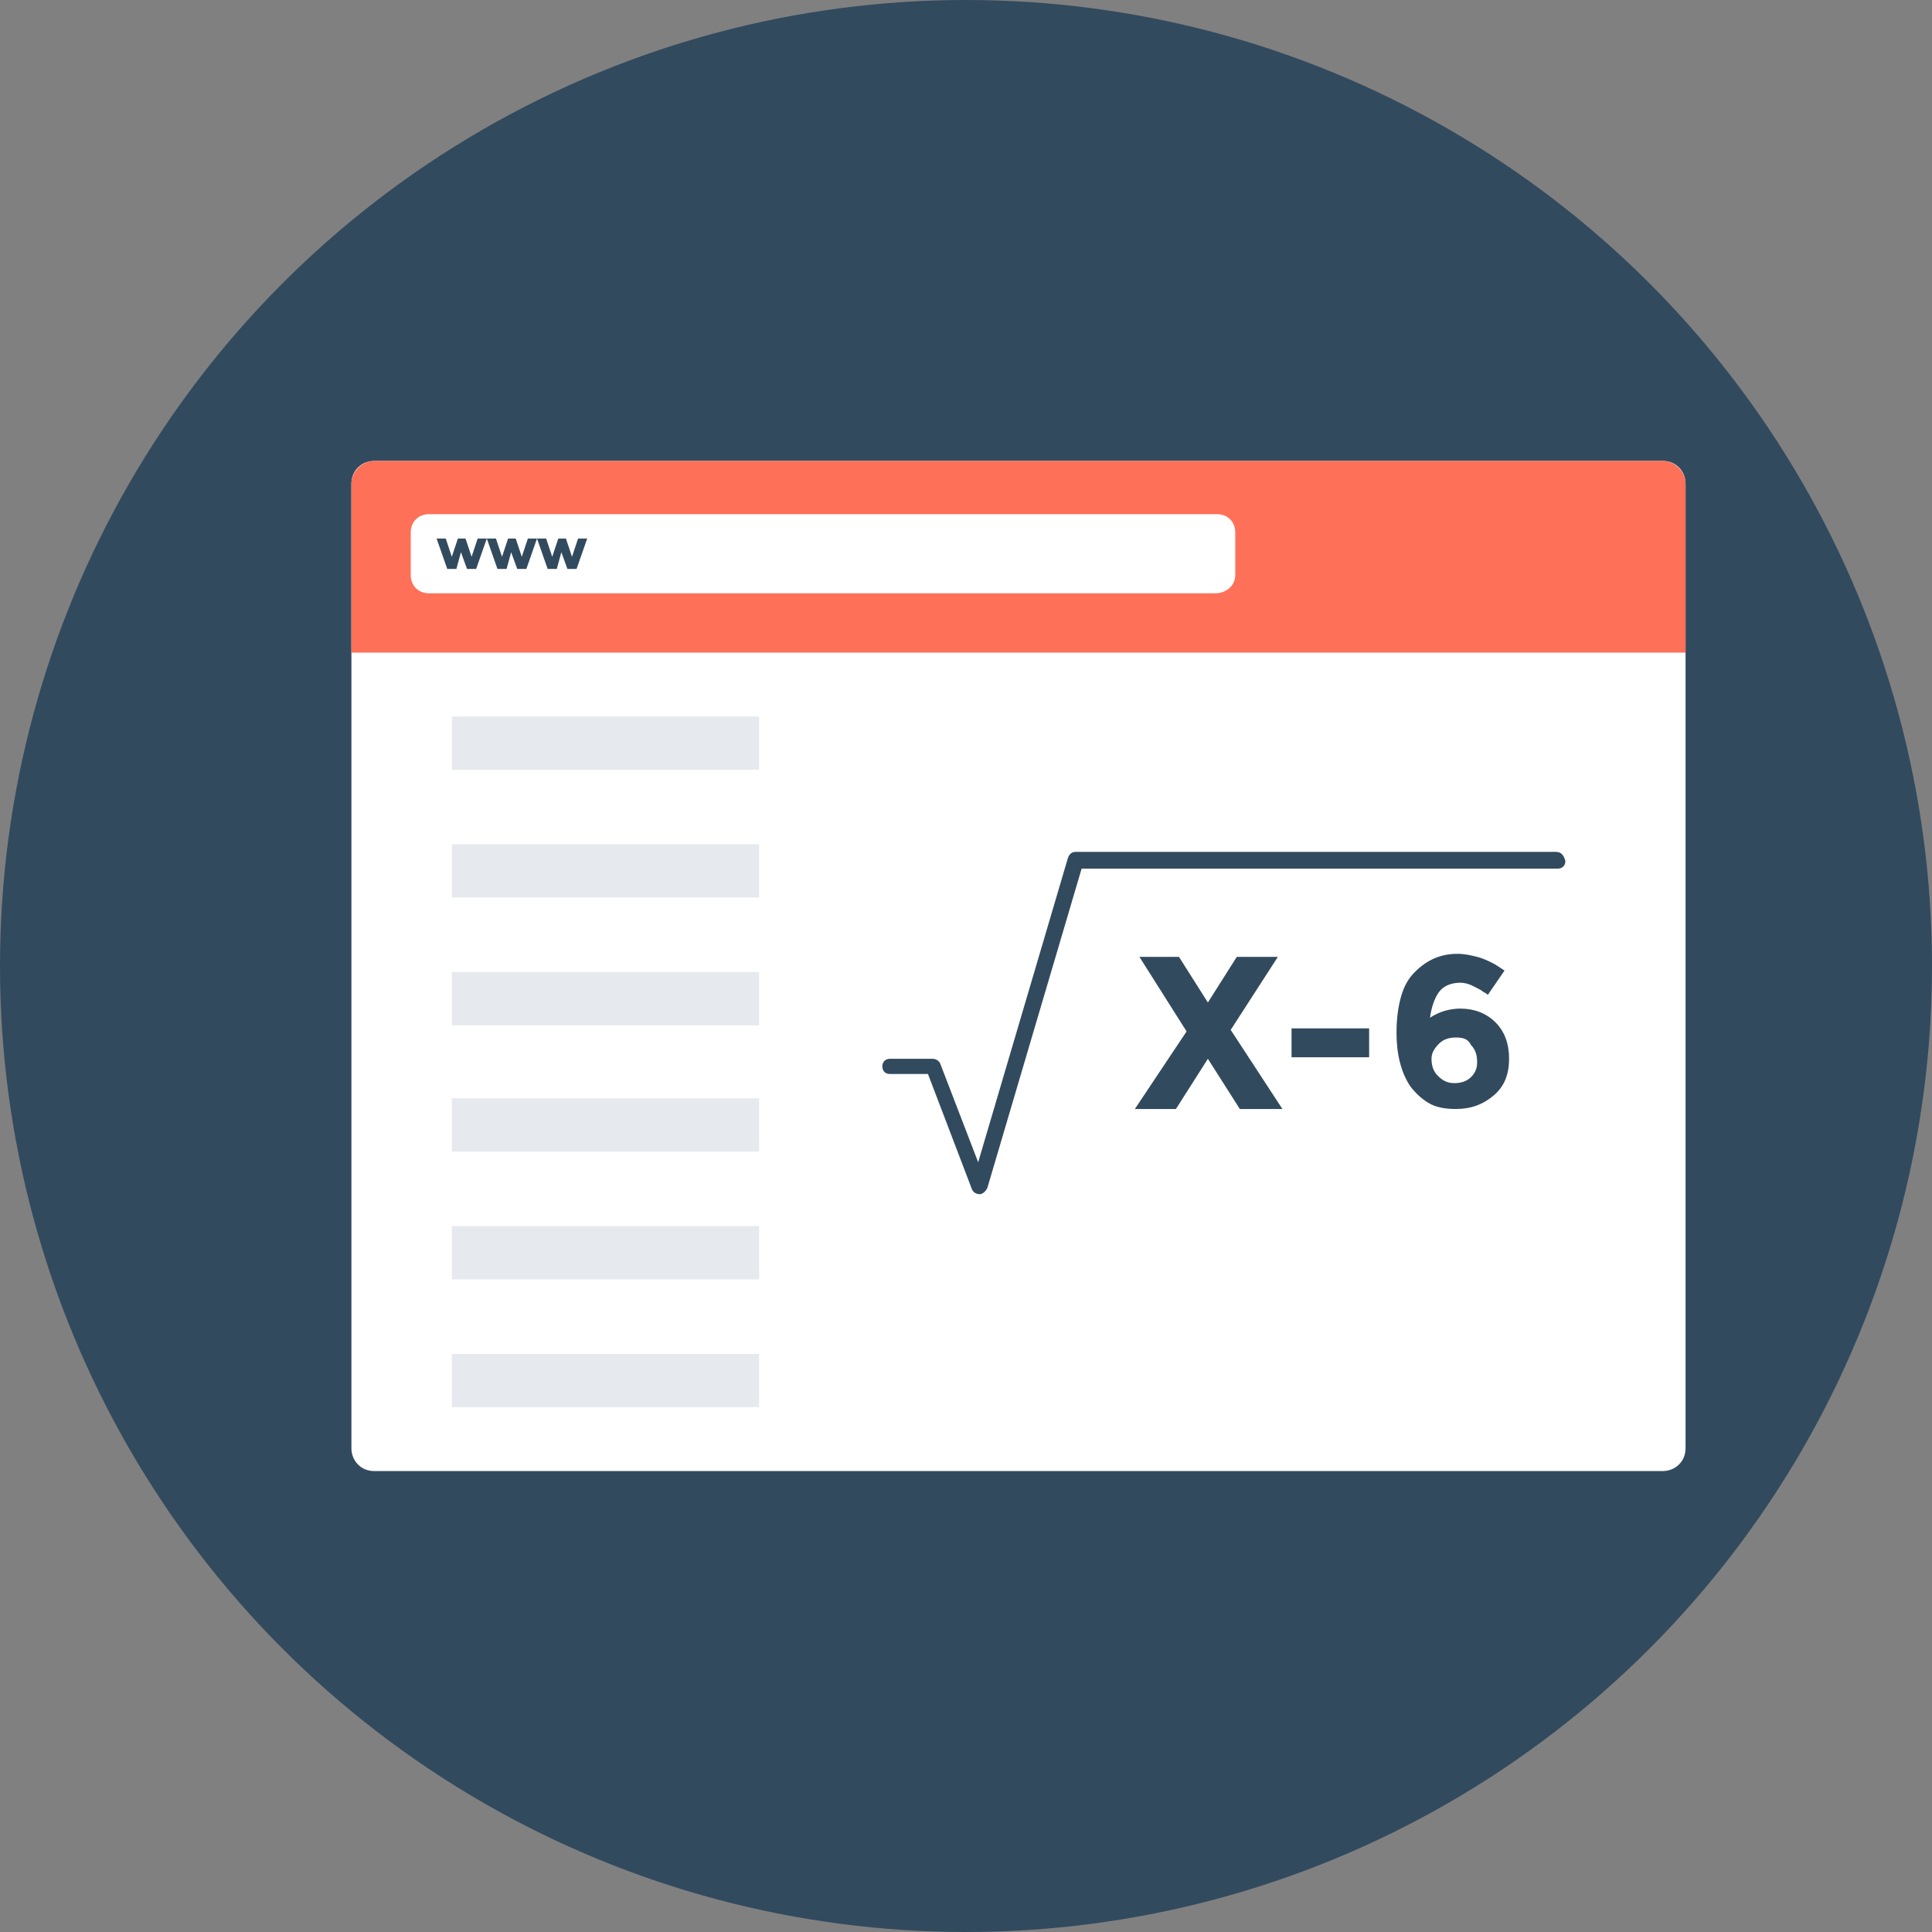
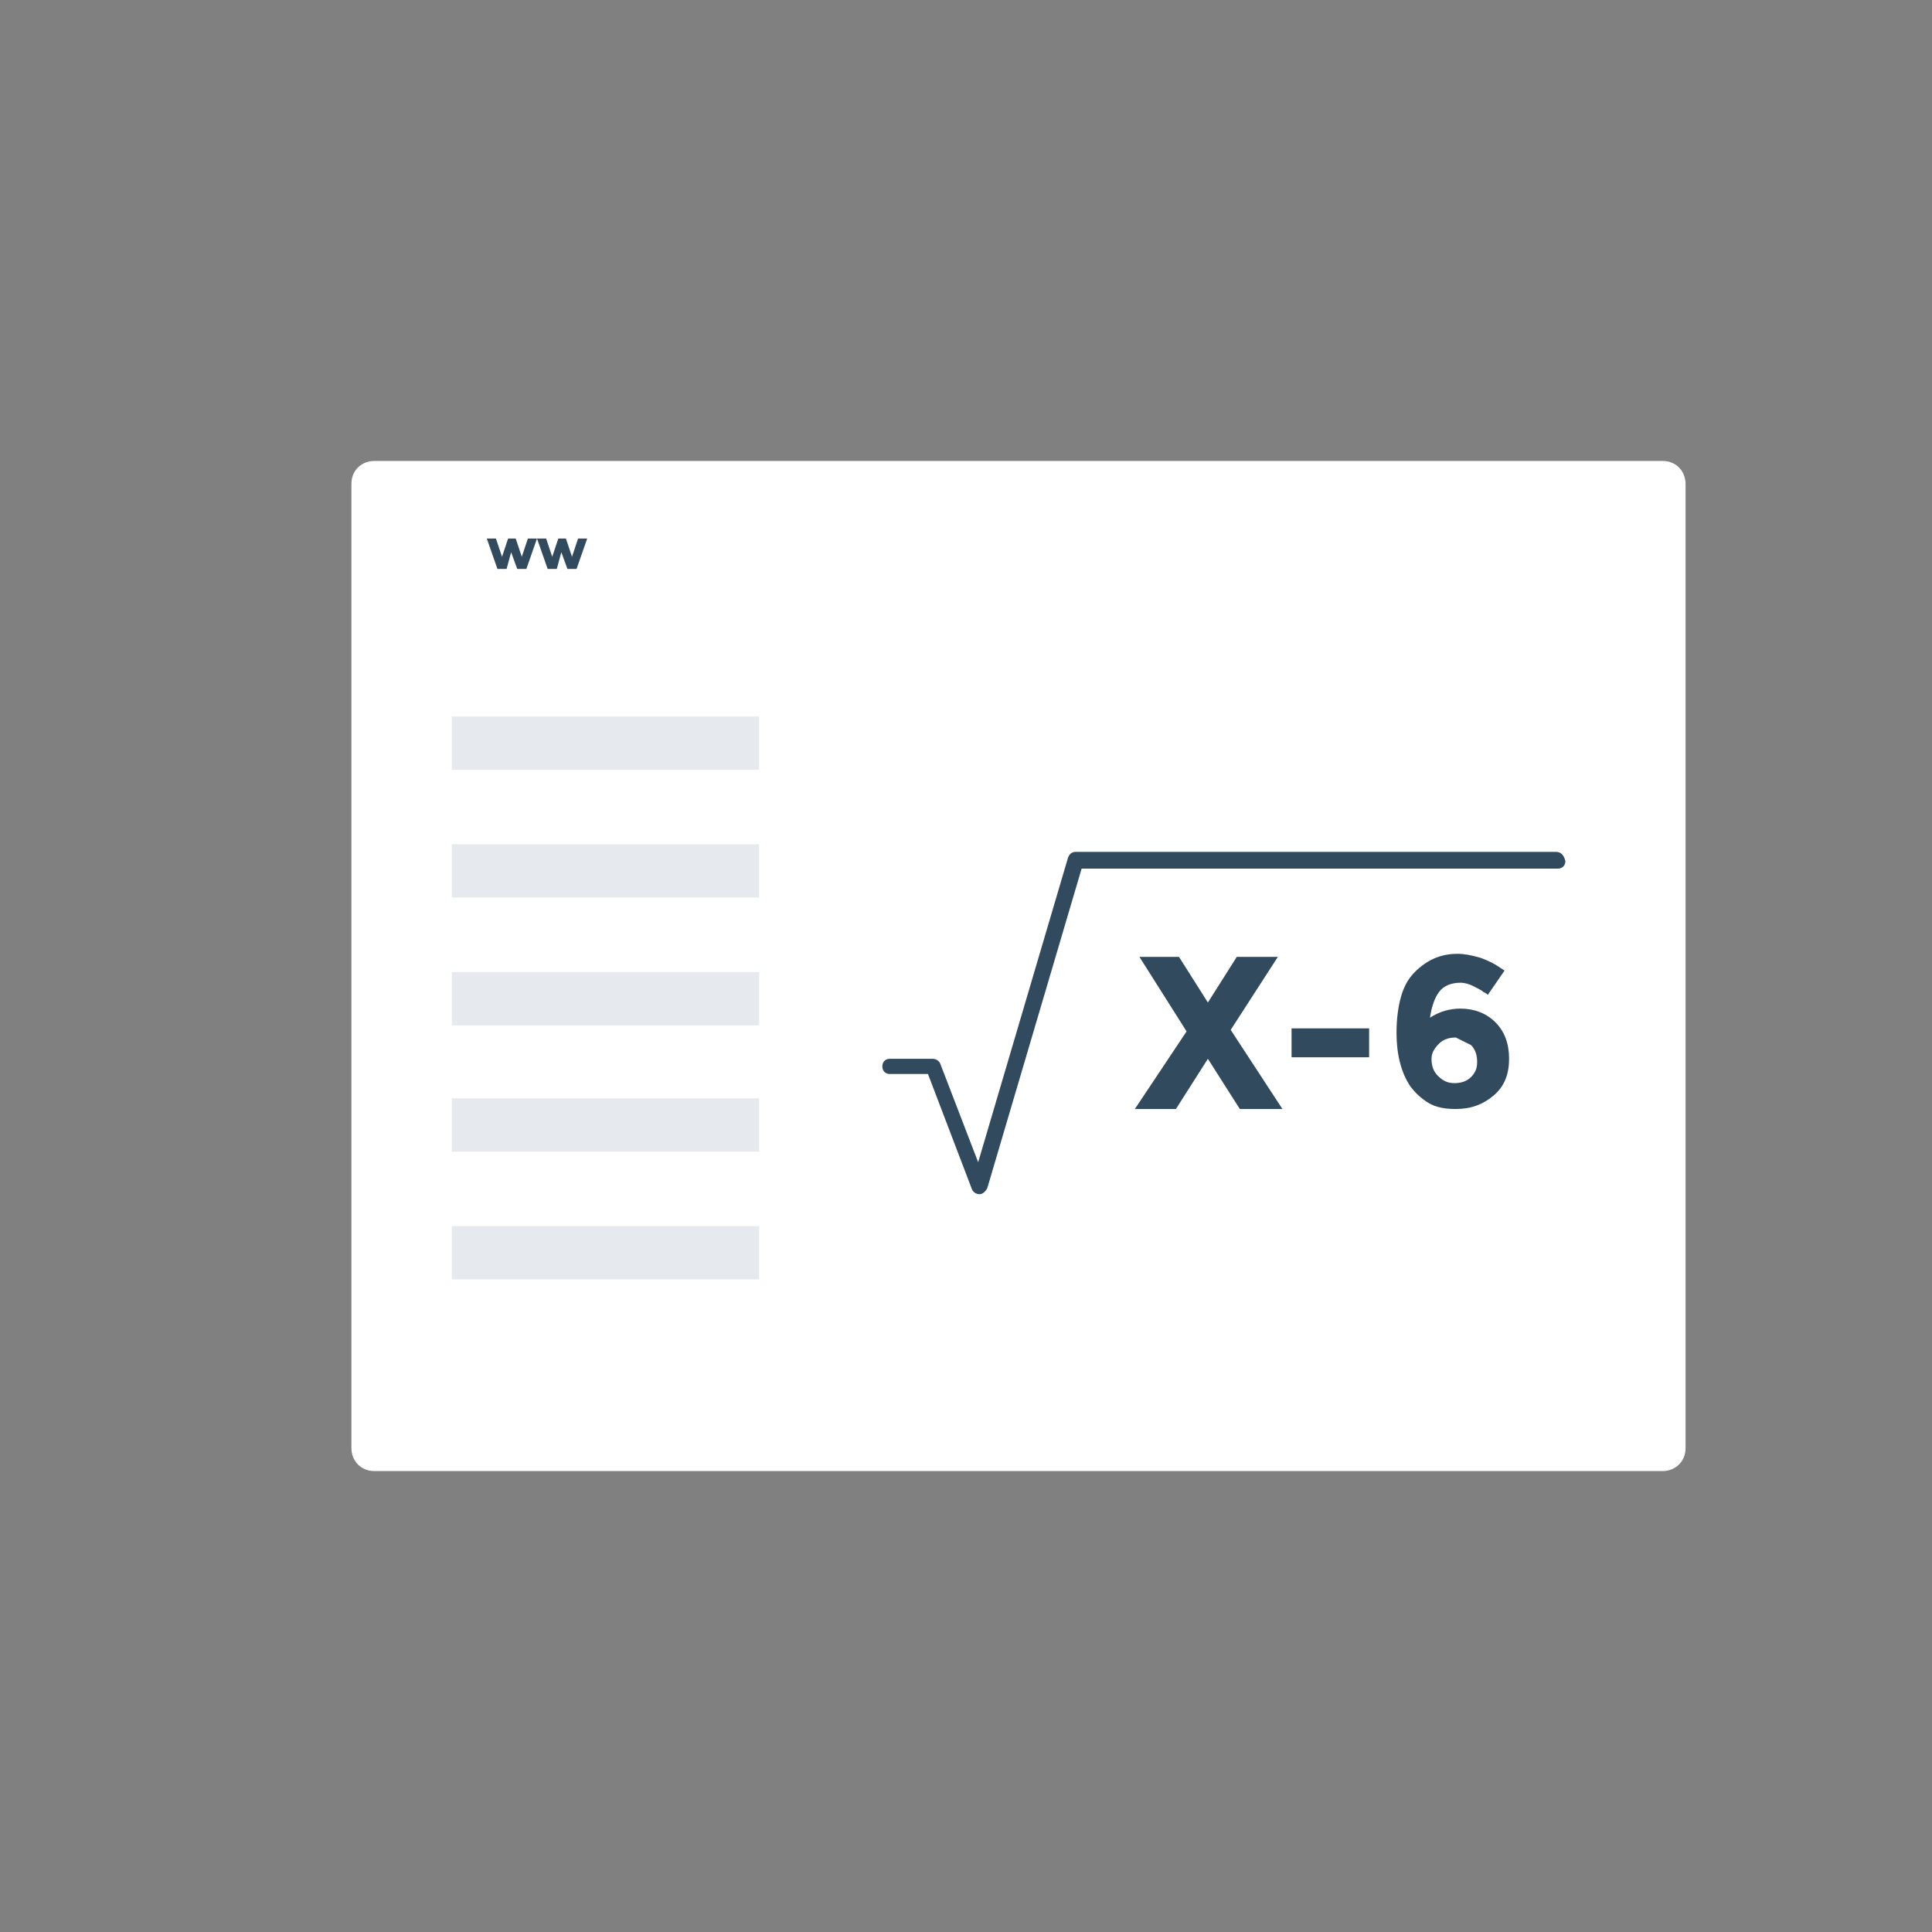
<svg xmlns="http://www.w3.org/2000/svg" version="1.1" id="Layer_1" viewBox="0 0 508 508" xml:space="preserve">
  <rect x="0" y="0" width="508" height="508" fill="#808080" stroke="none" />
-   <circle style="fill:#324A5E;" cx="254" cy="254" r="254" />
  <path style="fill:#FFFFFF;" d="M437.2,386.8H98.4c-3.6,0-6-2.8-6-6V127.2c0-3.6,2.8-6,6-6h338.8c3.6,0,6,2.8,6,6v253.6  C443.2,384.4,440.4,386.8,437.2,386.8z" />
-   <path style="fill:#FF7058;" d="M443.2,171.6v-44.4c0-3.2-2.8-6-6-6H98.4c-3.2,0-6,2.8-6,6v44.4H443.2z" />
  <path style="fill:#FFFFFF;" d="M319.6,156H112.8c-2.8,0-4.8-2-4.8-4.8V140c0-2.8,2-4.8,4.8-4.8H320c2.8,0,4.8,2,4.8,4.8v11.2  C324.8,154,322.4,156,319.6,156z" />
  <g>
-     <path style="fill:#324A5E;" d="M120,149.6h-2.4l-2.8-8h2.4l1.6,4.8l1.6-4.8h2l1.6,4.8l1.6-4.8h2.4l-2.8,8h-2.4l-1.6-4.4L120,149.6z   " />
    <path style="fill:#324A5E;" d="M133.2,149.6h-2.4l-2.8-8h2.4l1.6,4.8l1.6-4.8h2l1.6,4.8l1.6-4.8h2.4l-2.8,8H136l-1.6-4.4   L133.2,149.6z" />
    <path style="fill:#324A5E;" d="M146.4,149.6H144l-2.8-8h2.4l1.6,4.8l1.6-4.8h2l1.6,4.8l1.6-4.8h2.4l-2.8,8h-2.4l-1.6-4.4   L146.4,149.6z" />
  </g>
  <g>
    <rect x="118.8" y="255.6" style="fill:#E6E9EE;" width="80.8" height="14" />
    <rect x="118.8" y="222" style="fill:#E6E9EE;" width="80.8" height="14" />
    <rect x="118.8" y="188.4" style="fill:#E6E9EE;" width="80.8" height="14" />
    <rect x="118.8" y="288.8" style="fill:#E6E9EE;" width="80.8" height="14" />
    <rect x="118.8" y="322.4" style="fill:#E6E9EE;" width="80.8" height="14" />
-     <rect x="118.8" y="356" style="fill:#E6E9EE;" width="80.8" height="14" />
  </g>
  <g>
    <path style="fill:#324A5E;" d="M409.2,224H282.8c-0.8,0-1.6,0.4-2,1.6l-23.6,80l-10-26c-0.4-0.8-1.2-1.2-2-1.2H234   c-1.2,0-2,0.8-2,2s0.8,2,2,2h10l11.6,30.4c0.4,0.8,1.2,1.2,2,1.2l0,0c0.8,0,1.6-0.8,2-1.6l24.8-84h125.2c1.2,0,2-0.8,2-2   C411.2,224.8,410.4,224,409.2,224z" />
    <path style="fill:#324A5E;" d="M325.2,251.6H336l-12.4,19.2l13.6,20.8H326l-8.4-13.2l-8.4,13.2h-10.8l13.6-20.4l-12.4-19.6H310   l7.6,12L325.2,251.6z" />
    <path style="fill:#324A5E;" d="M339.6,278v-7.6H360v7.6H339.6z" />
-     <path style="fill:#324A5E;" d="M384,258.4c-2.4,0-4.4,0.8-5.6,2.4s-2,4-2.4,6.8c2.4-1.6,5.2-2.4,8-2.4c3.6,0,6.8,1.2,9.2,3.6   c2.4,2.4,3.6,5.6,3.6,9.6s-1.2,7.2-4,9.6s-6,3.6-10,3.6c-2.8,0-5.2-0.4-7.2-1.6s-3.6-2.8-4.8-4.4c-2.4-3.6-3.6-8.4-3.6-14   c0-3.6,0.4-6.8,1.2-9.6c0.8-2.8,2-4.8,3.6-6.4c3.2-3.2,6.8-4.8,11.2-4.8c2,0,3.6,0.4,5.2,0.8c1.6,0.4,3.2,1.2,4,1.6   c0.8,0.4,2,1.2,3.2,2l-4.4,6.4c-0.4-0.4-0.4-0.4-1.2-0.8c-0.4-0.4-1.2-0.8-2.8-1.6C386.4,258.8,385.2,258.4,384,258.4z    M382.8,272.8c-1.6,0-3.2,0.4-4.4,1.6c-1.2,1.2-2,2.4-2,4s0.4,3.2,1.6,4.4c1.2,1.2,2.4,2,4.4,2c1.6,0,3.2-0.4,4.4-1.6   c1.2-1.2,1.6-2.4,1.6-4s-0.4-3.2-1.6-4.4C386,273.2,384.8,272.8,382.8,272.8z" />
+     <path style="fill:#324A5E;" d="M384,258.4c-2.4,0-4.4,0.8-5.6,2.4s-2,4-2.4,6.8c2.4-1.6,5.2-2.4,8-2.4c3.6,0,6.8,1.2,9.2,3.6   c2.4,2.4,3.6,5.6,3.6,9.6s-1.2,7.2-4,9.6s-6,3.6-10,3.6c-2.8,0-5.2-0.4-7.2-1.6s-3.6-2.8-4.8-4.4c-2.4-3.6-3.6-8.4-3.6-14   c0-3.6,0.4-6.8,1.2-9.6c0.8-2.8,2-4.8,3.6-6.4c3.2-3.2,6.8-4.8,11.2-4.8c2,0,3.6,0.4,5.2,0.8c1.6,0.4,3.2,1.2,4,1.6   c0.8,0.4,2,1.2,3.2,2l-4.4,6.4c-0.4-0.4-0.4-0.4-1.2-0.8c-0.4-0.4-1.2-0.8-2.8-1.6C386.4,258.8,385.2,258.4,384,258.4z    M382.8,272.8c-1.6,0-3.2,0.4-4.4,1.6c-1.2,1.2-2,2.4-2,4s0.4,3.2,1.6,4.4c1.2,1.2,2.4,2,4.4,2c1.6,0,3.2-0.4,4.4-1.6   c1.2-1.2,1.6-2.4,1.6-4s-0.4-3.2-1.6-4.4z" />
  </g>
</svg>